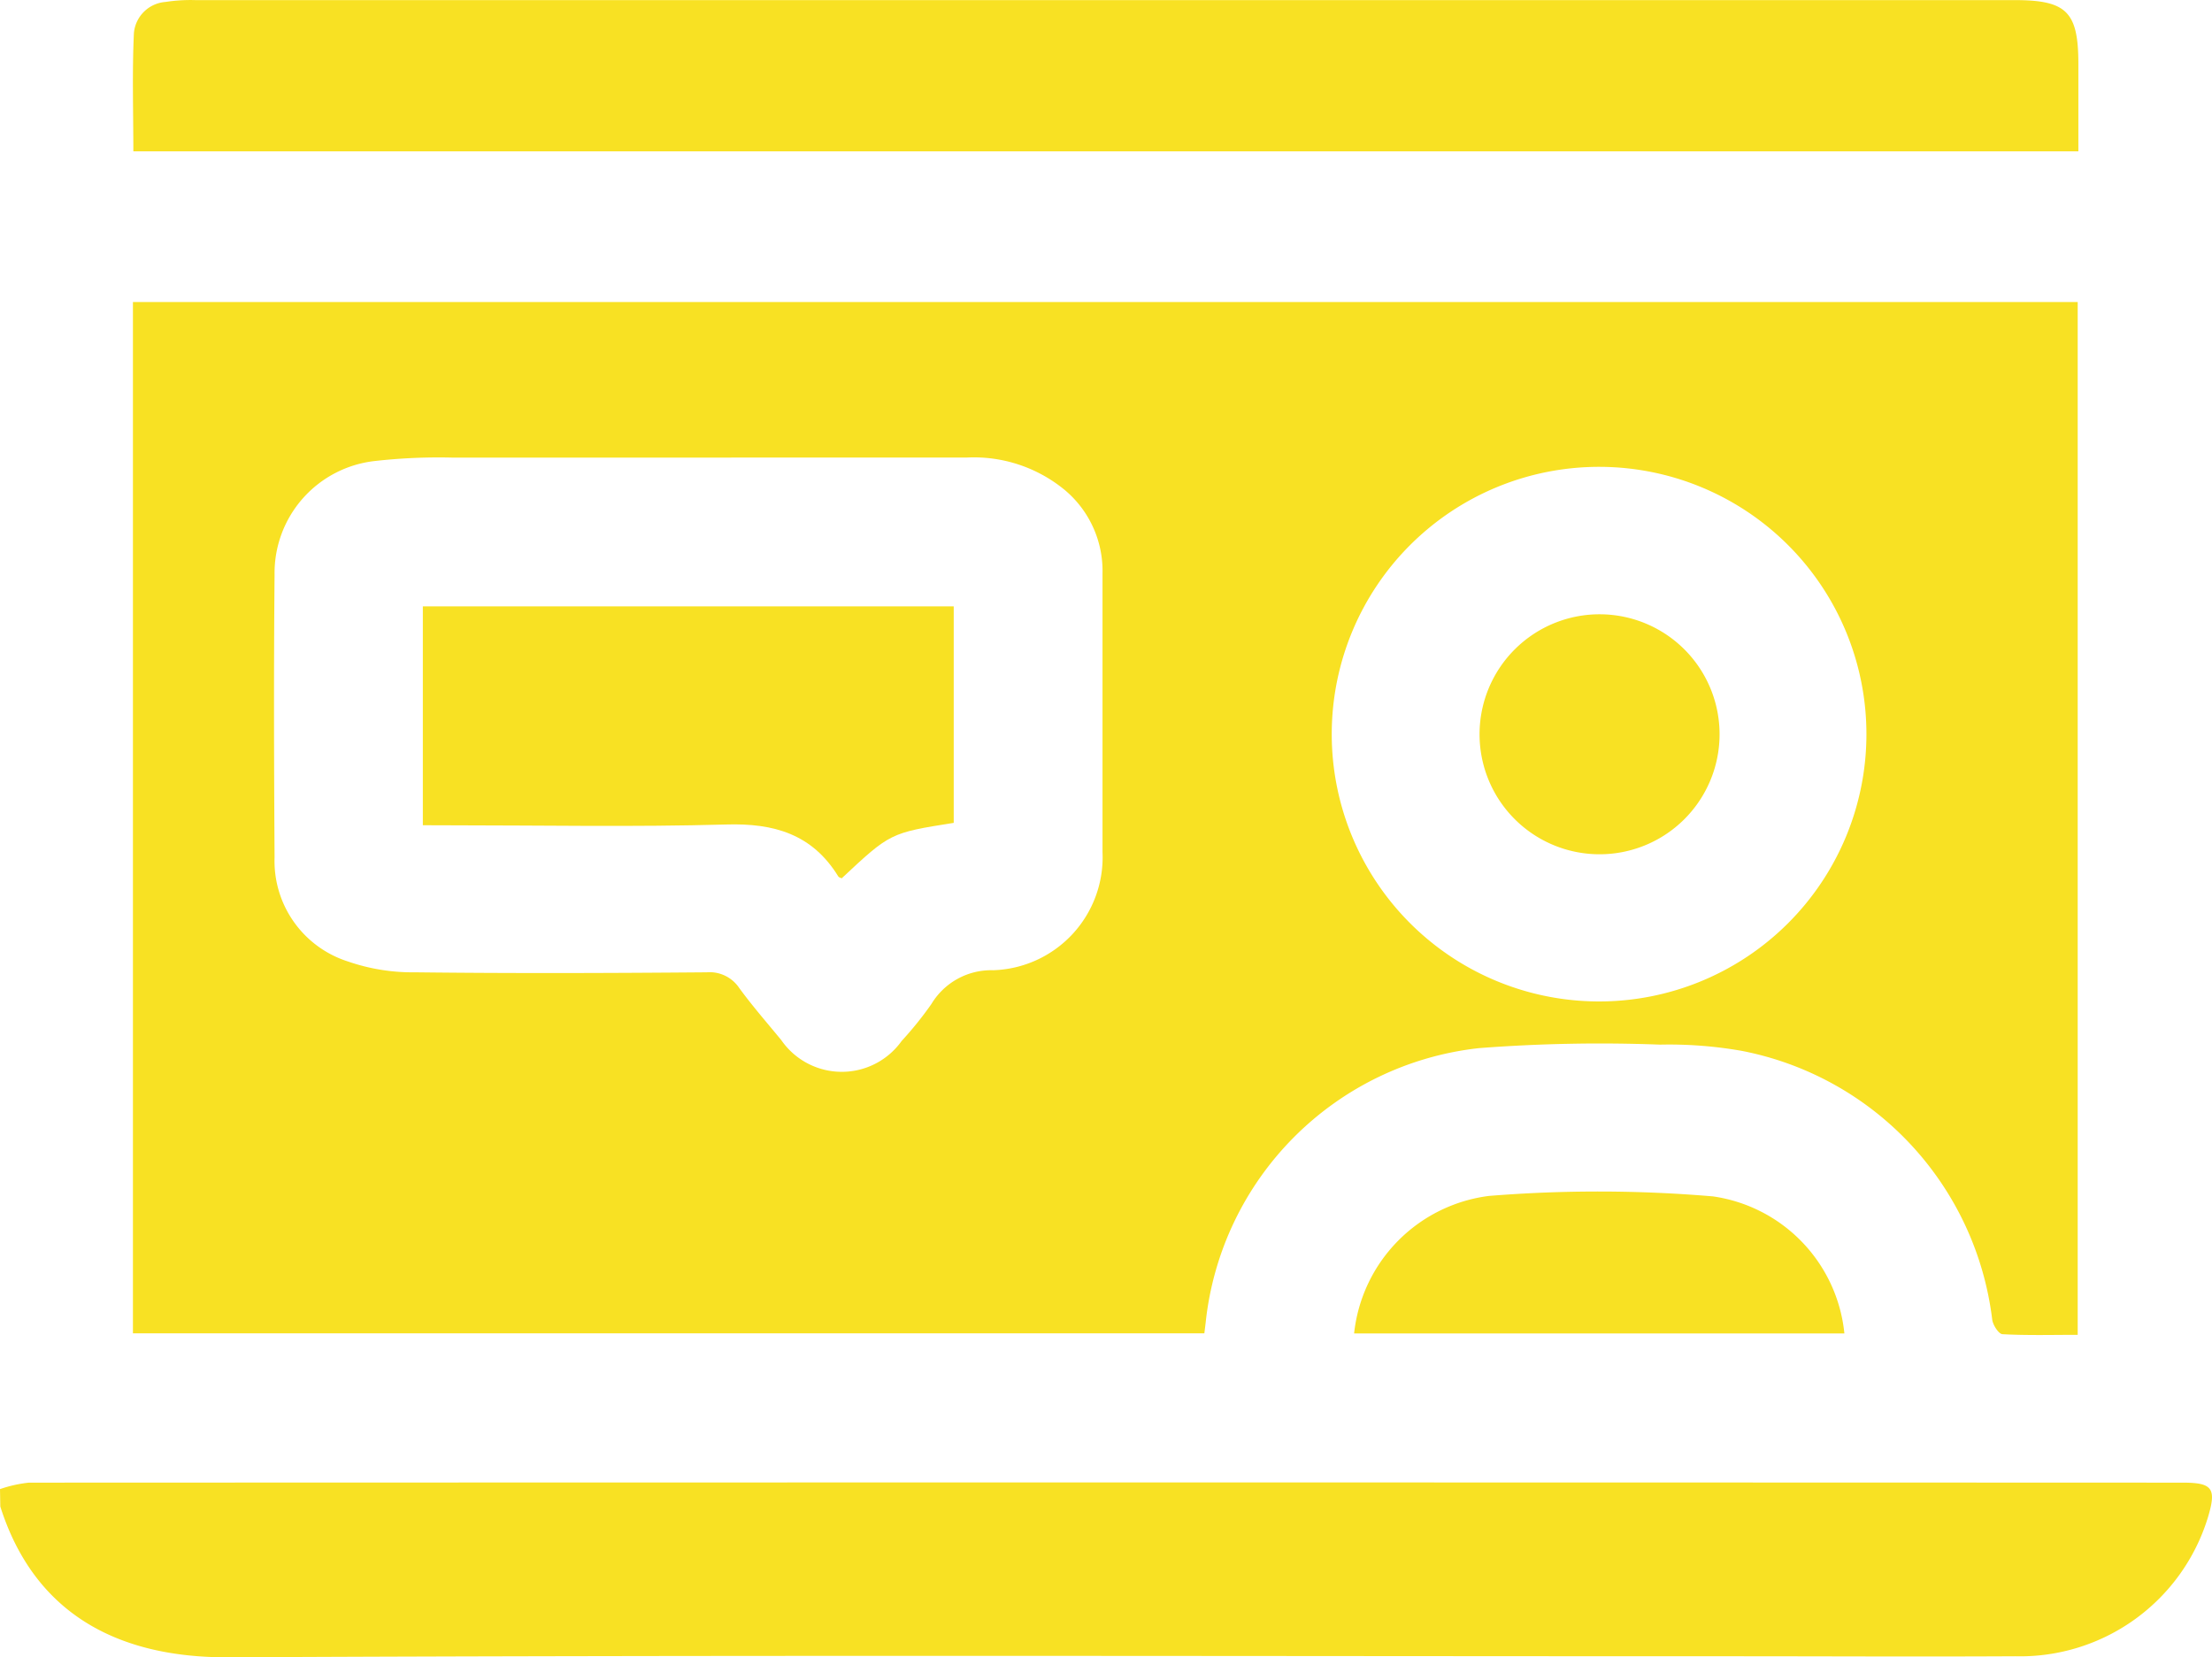
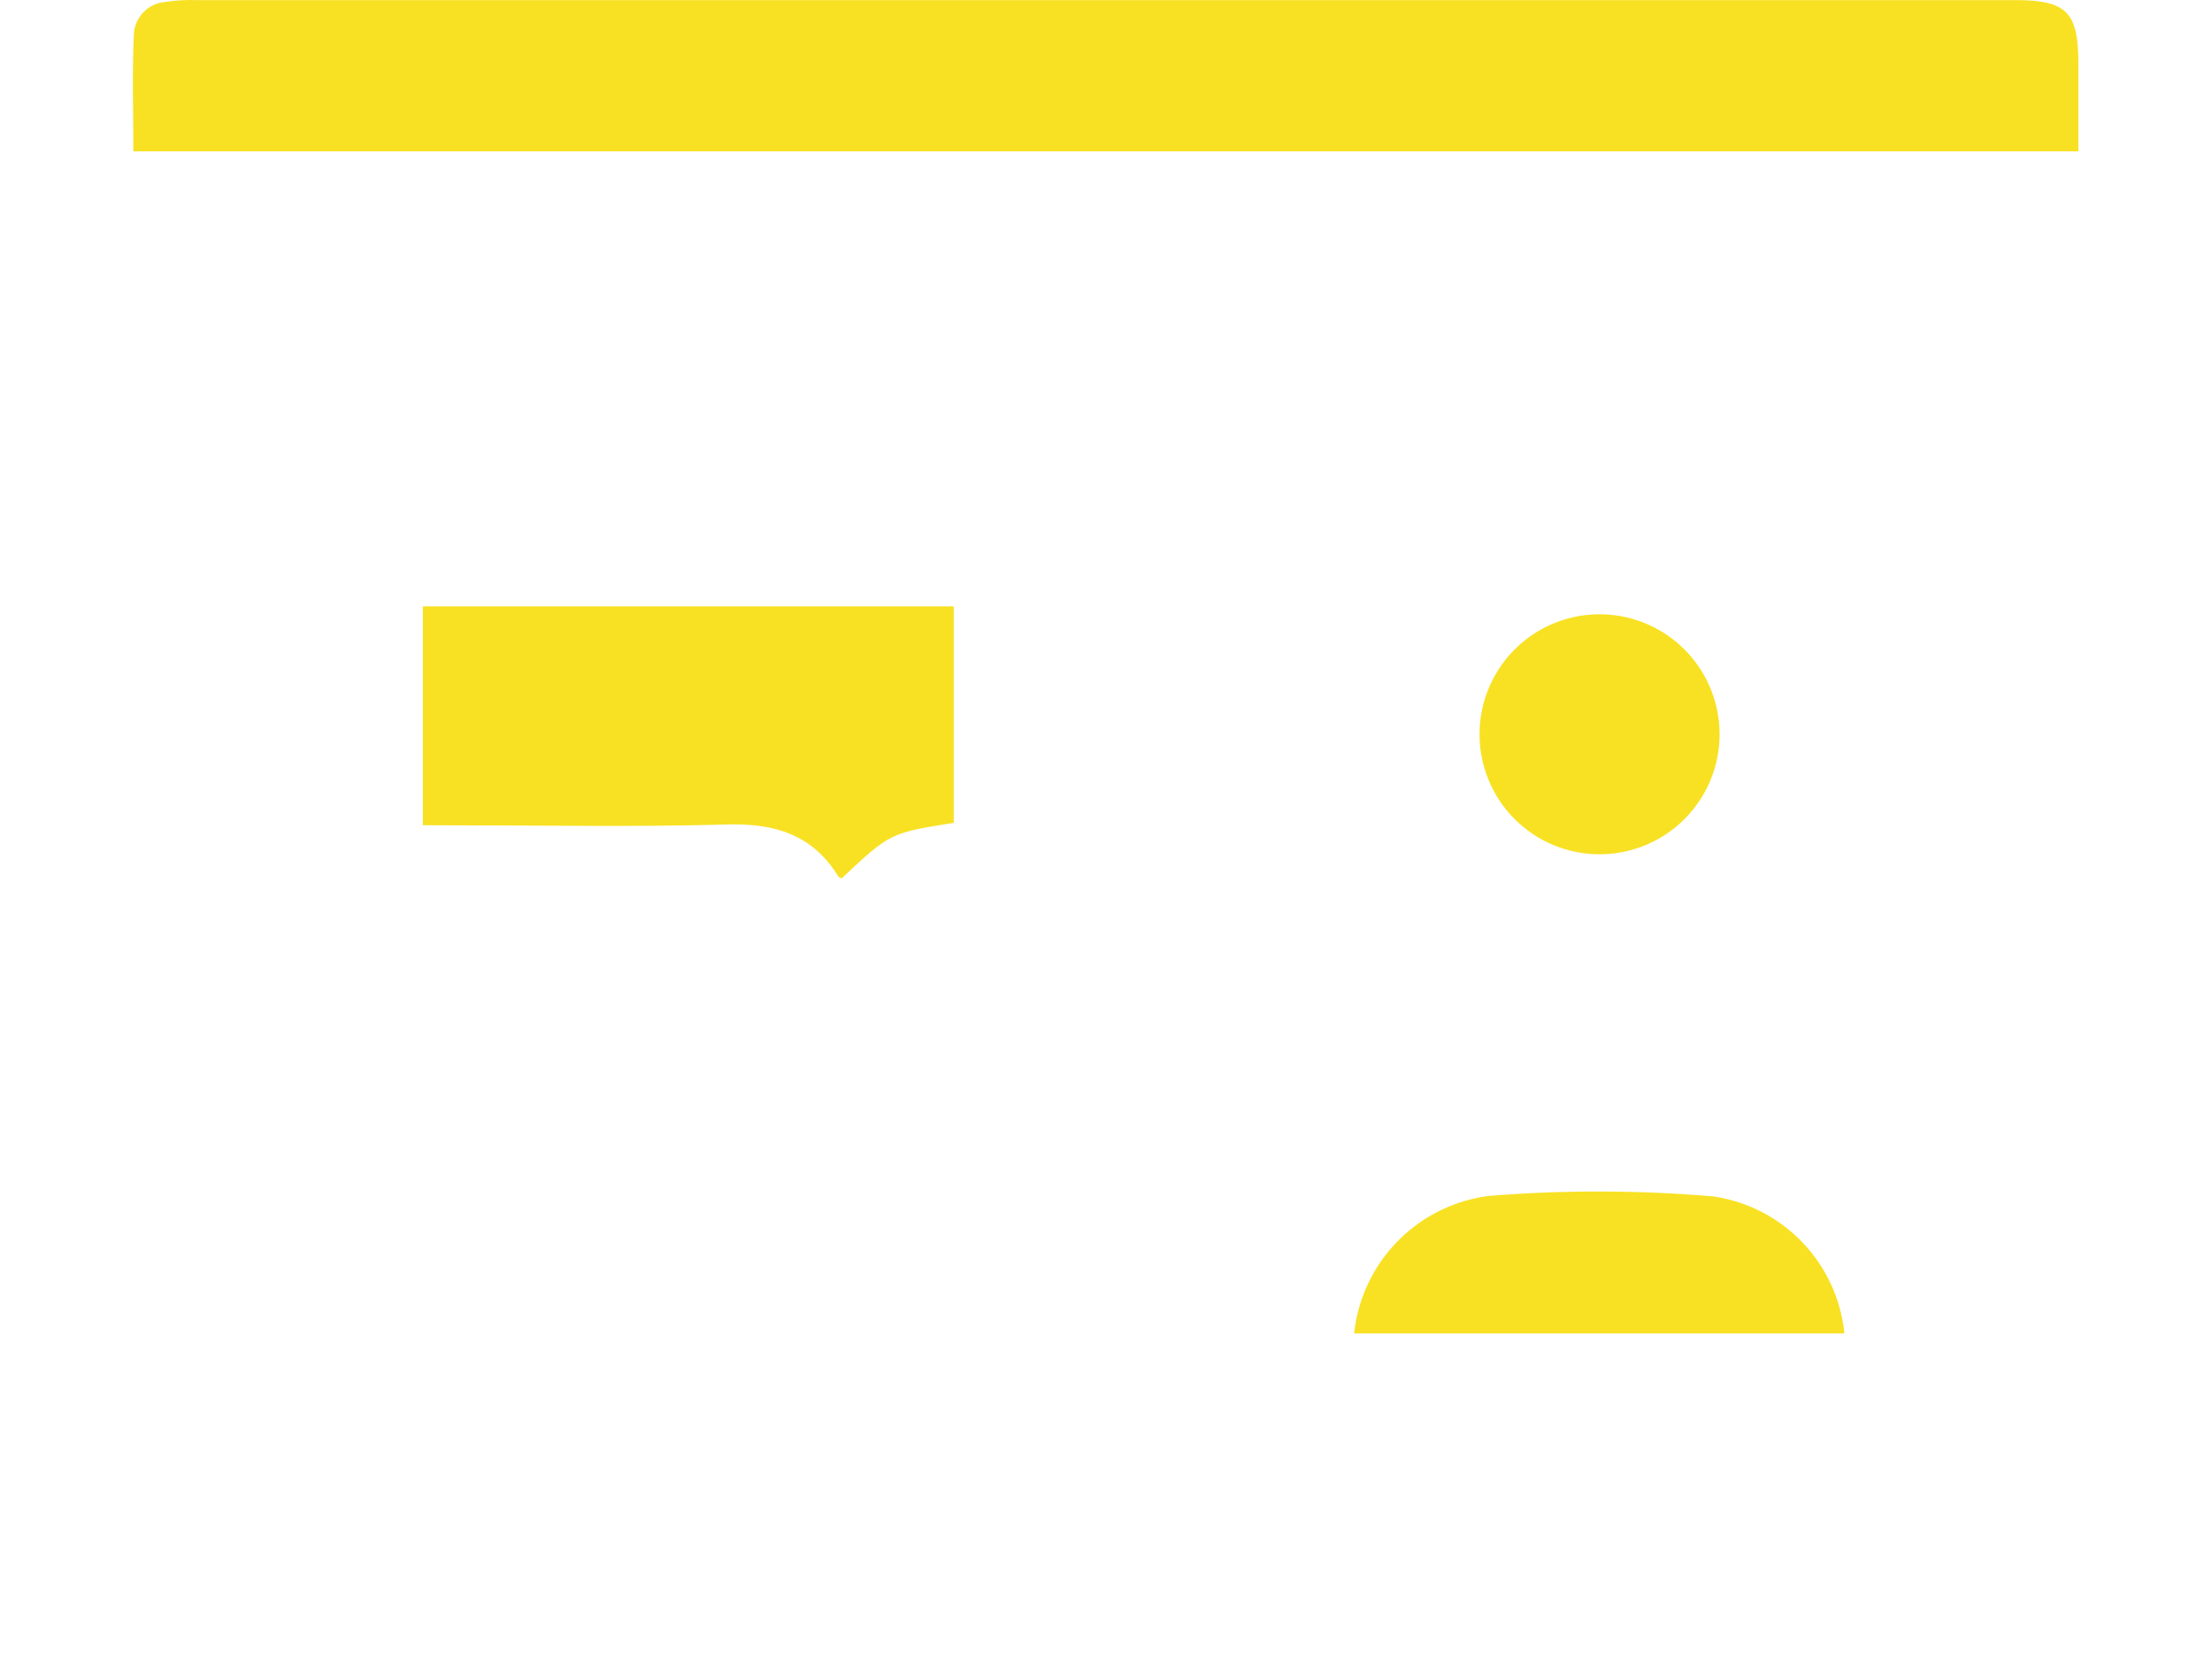
<svg xmlns="http://www.w3.org/2000/svg" width="85.082" height="63.756" viewBox="0 0 85.082 63.756">
  <g id="Artboard_1" data-name="Artboard 1" transform="translate(0)">
-     <path id="Path_6898" data-name="Path 6898" d="M8.43,313.531a5.007,5.007,0,0,1,1.11-.249q41.424-.016,82.843,0c1.157,0,1.31.222.968,1.35a7.555,7.555,0,0,1-7.412,5.329c-3.628.02-7.256,0-10.88,0-19.278,0-38.555-.053-57.833.04-4.365.022-7.5-1.756-8.784-5.8Z" transform="translate(-8.43 -256.246)" fill="#f8e123" />
-     <path id="Path_6899" data-name="Path 6899" d="M106.263,108.76v39.732c-.975,0-1.932.027-2.887-.024-.149,0-.371-.349-.4-.557a12.006,12.006,0,0,0-9.634-10.343,16.1,16.1,0,0,0-3.142-.24,60.783,60.783,0,0,0-6.97.135A11.882,11.882,0,0,0,72.72,148.035c-.013.109-.027.222-.049.4H31.46V108.76ZM52.9,114.746H43.763a21.83,21.83,0,0,0-2.98.129,4.335,4.335,0,0,0-3.875,4.374c-.033,3.624-.022,7.252,0,10.88a4.055,4.055,0,0,0,2.822,4,7.6,7.6,0,0,0,2.593.417c3.735.044,7.472.031,11.209,0a1.37,1.37,0,0,1,1.252.608c.506.693,1.066,1.332,1.614,2a2.828,2.828,0,0,0,4.63.033,13.862,13.862,0,0,0,1.144-1.421,2.684,2.684,0,0,1,2.374-1.3,4.347,4.347,0,0,0,4.208-4.543V119.2A4.059,4.059,0,0,0,67.3,115.99a5.494,5.494,0,0,0-3.775-1.246Q58.209,114.742,52.9,114.746Zm34.938,20.921a10.283,10.283,0,1,0-10.267-10.323,10.283,10.283,0,0,0,10.267,10.323Z" transform="translate(-26.347 -97.142)" fill="#f8e123" />
    <path id="Path_6900" data-name="Path 6900" d="M31.473,62.257c0-1.53-.049-3.044.022-4.554a1.318,1.318,0,0,1,1.215-1.192,6.279,6.279,0,0,1,1.157-.071h69.963c2,0,2.454.444,2.456,2.442v3.375Z" transform="translate(-26.344 -56.436)" fill="#f8e123" />
    <path id="Path_6901" data-name="Path 6901" d="M243,268.328a5.972,5.972,0,0,1,5.189-5.291,52.131,52.131,0,0,1,8.613.018,5.925,5.925,0,0,1,5.056,5.273Z" transform="translate(-190.916 -217.031)" fill="#f8e123" />
    <path id="Path_6902" data-name="Path 6902" d="M81.68,169.91v-8.42H102.1v8.329c-2.442.386-2.442.386-4.308,2.132-.044-.022-.109-.031-.131-.069-1-1.63-2.474-2.058-4.323-2-3.542.1-7.088.031-10.634.031Z" transform="translate(-65.416 -138.164)" fill="#f8e123" />
    <path id="Path_6903" data-name="Path 6903" d="M269.327,172.1a4.616,4.616,0,1,1,4.636-4.563A4.616,4.616,0,0,1,269.327,172.1Z" transform="translate(-207.822 -139.237)" fill="#f8e123" />
  </g>
</svg>